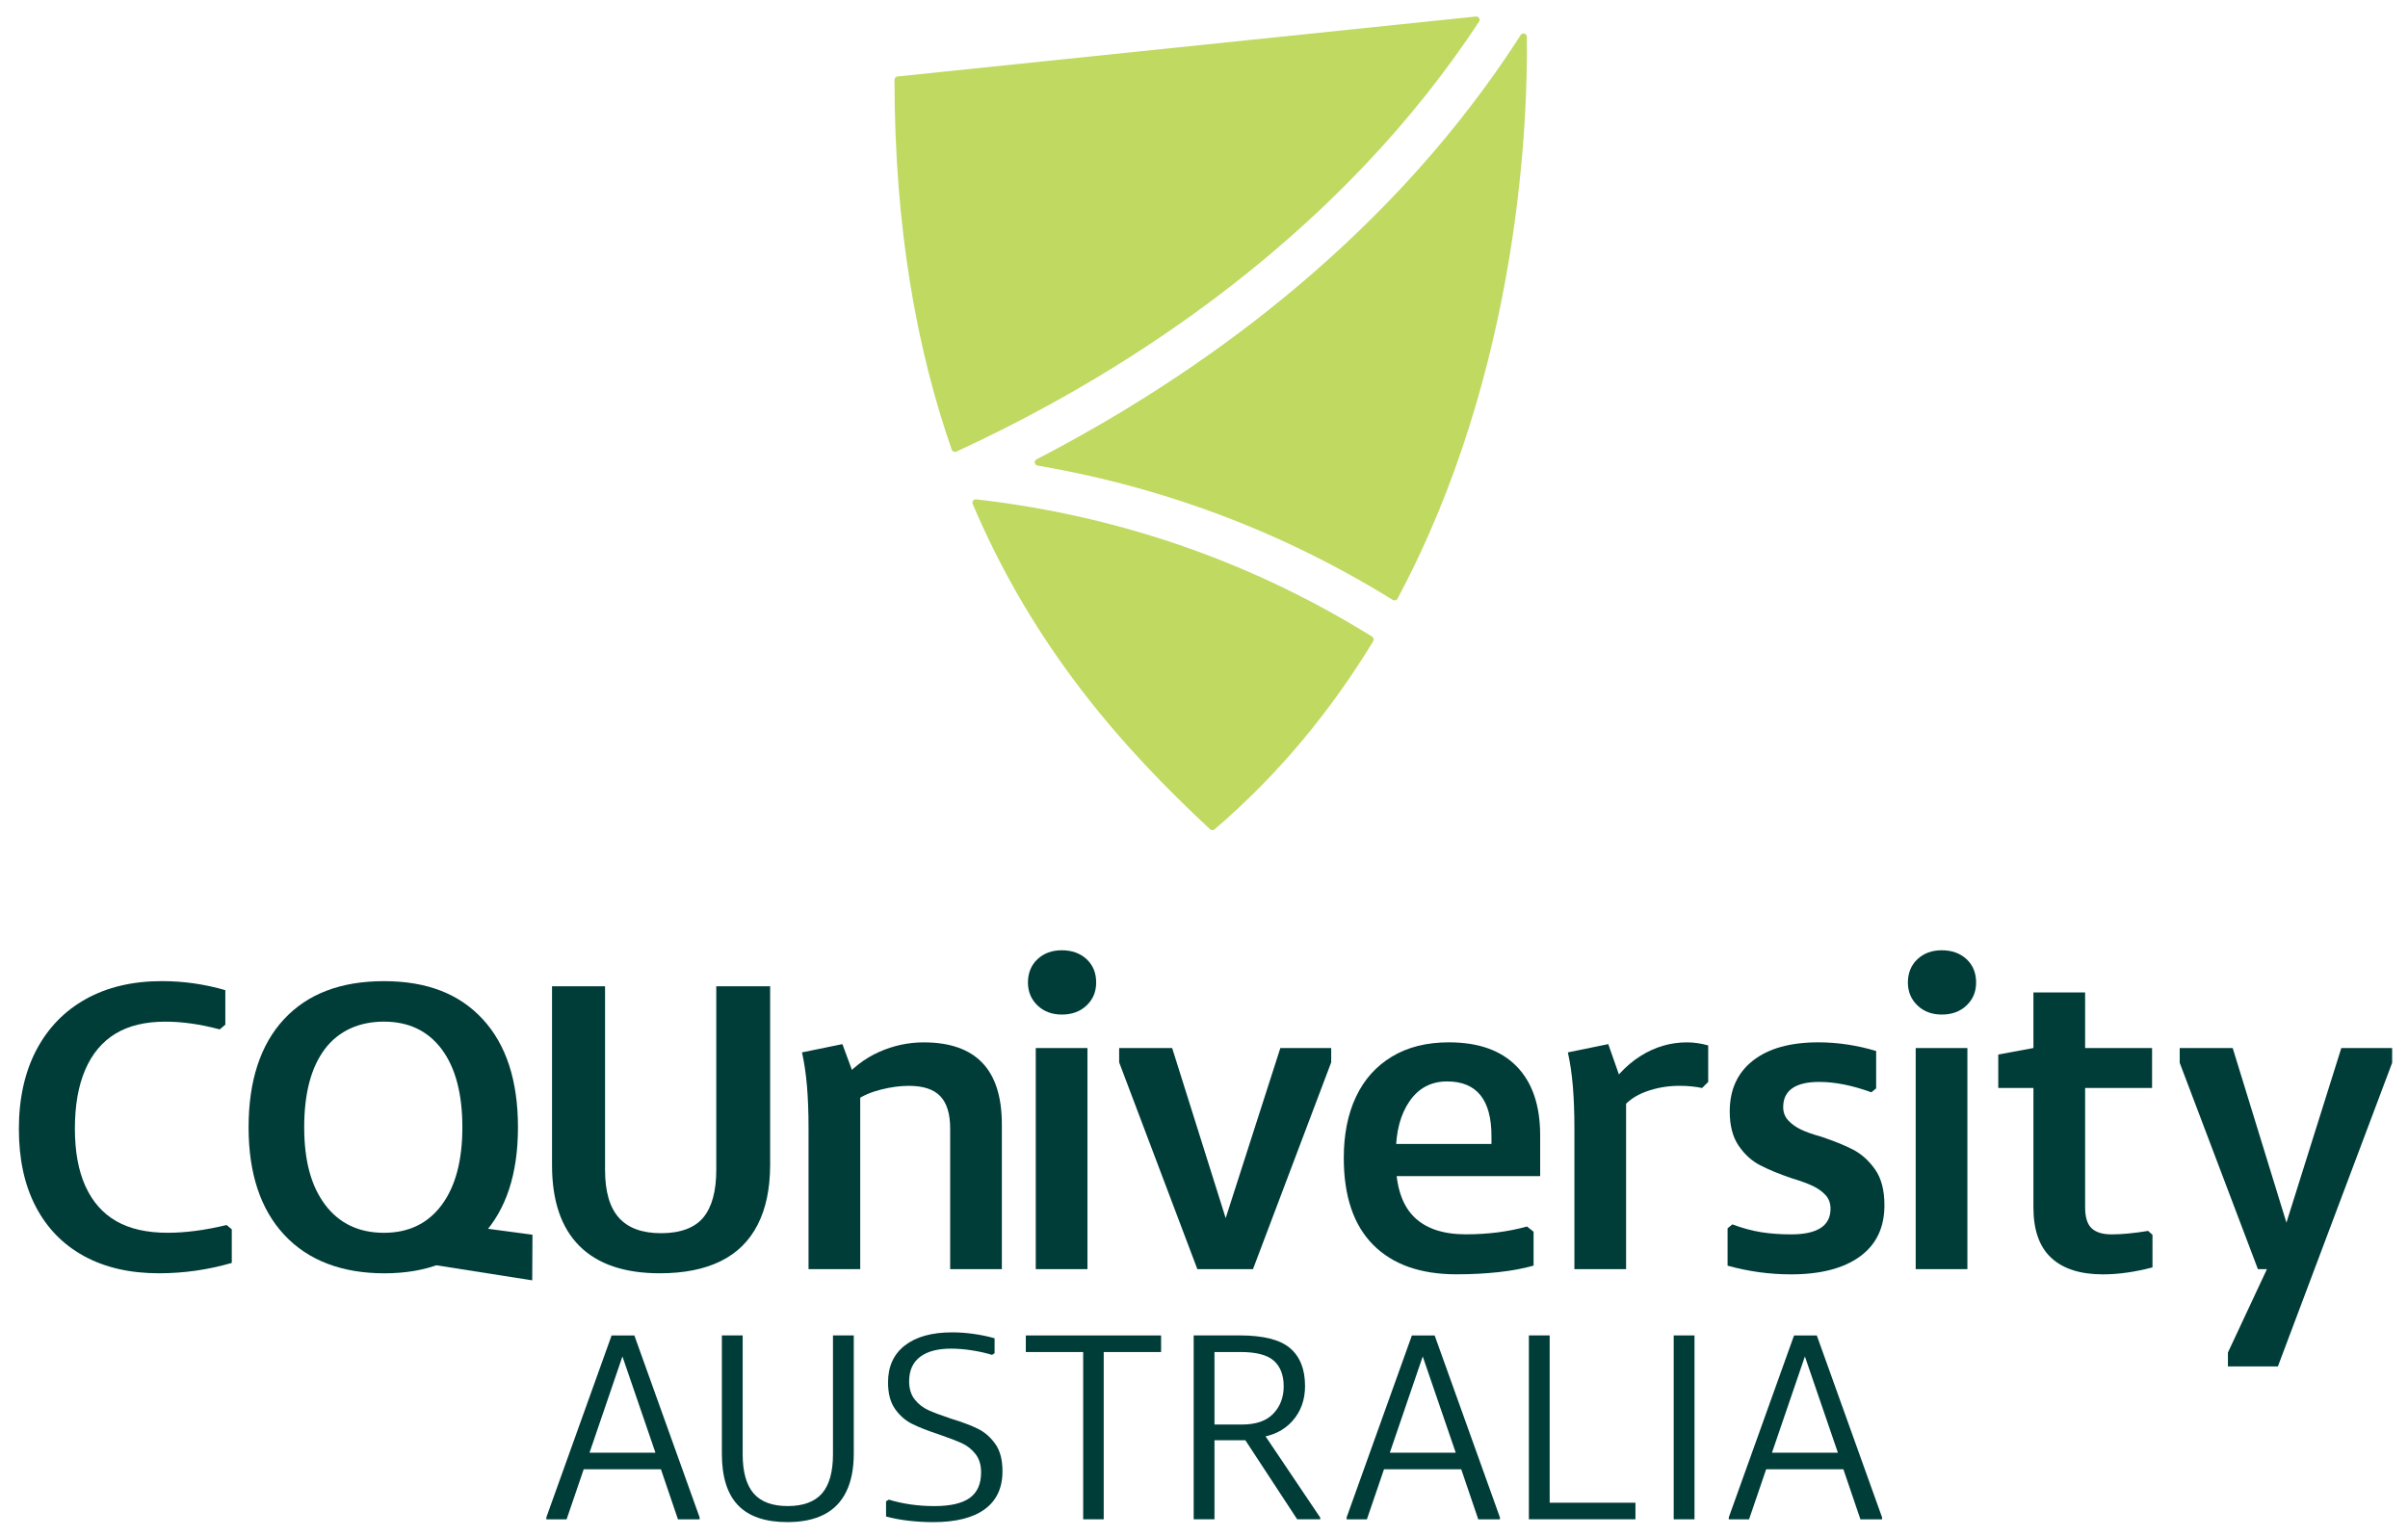
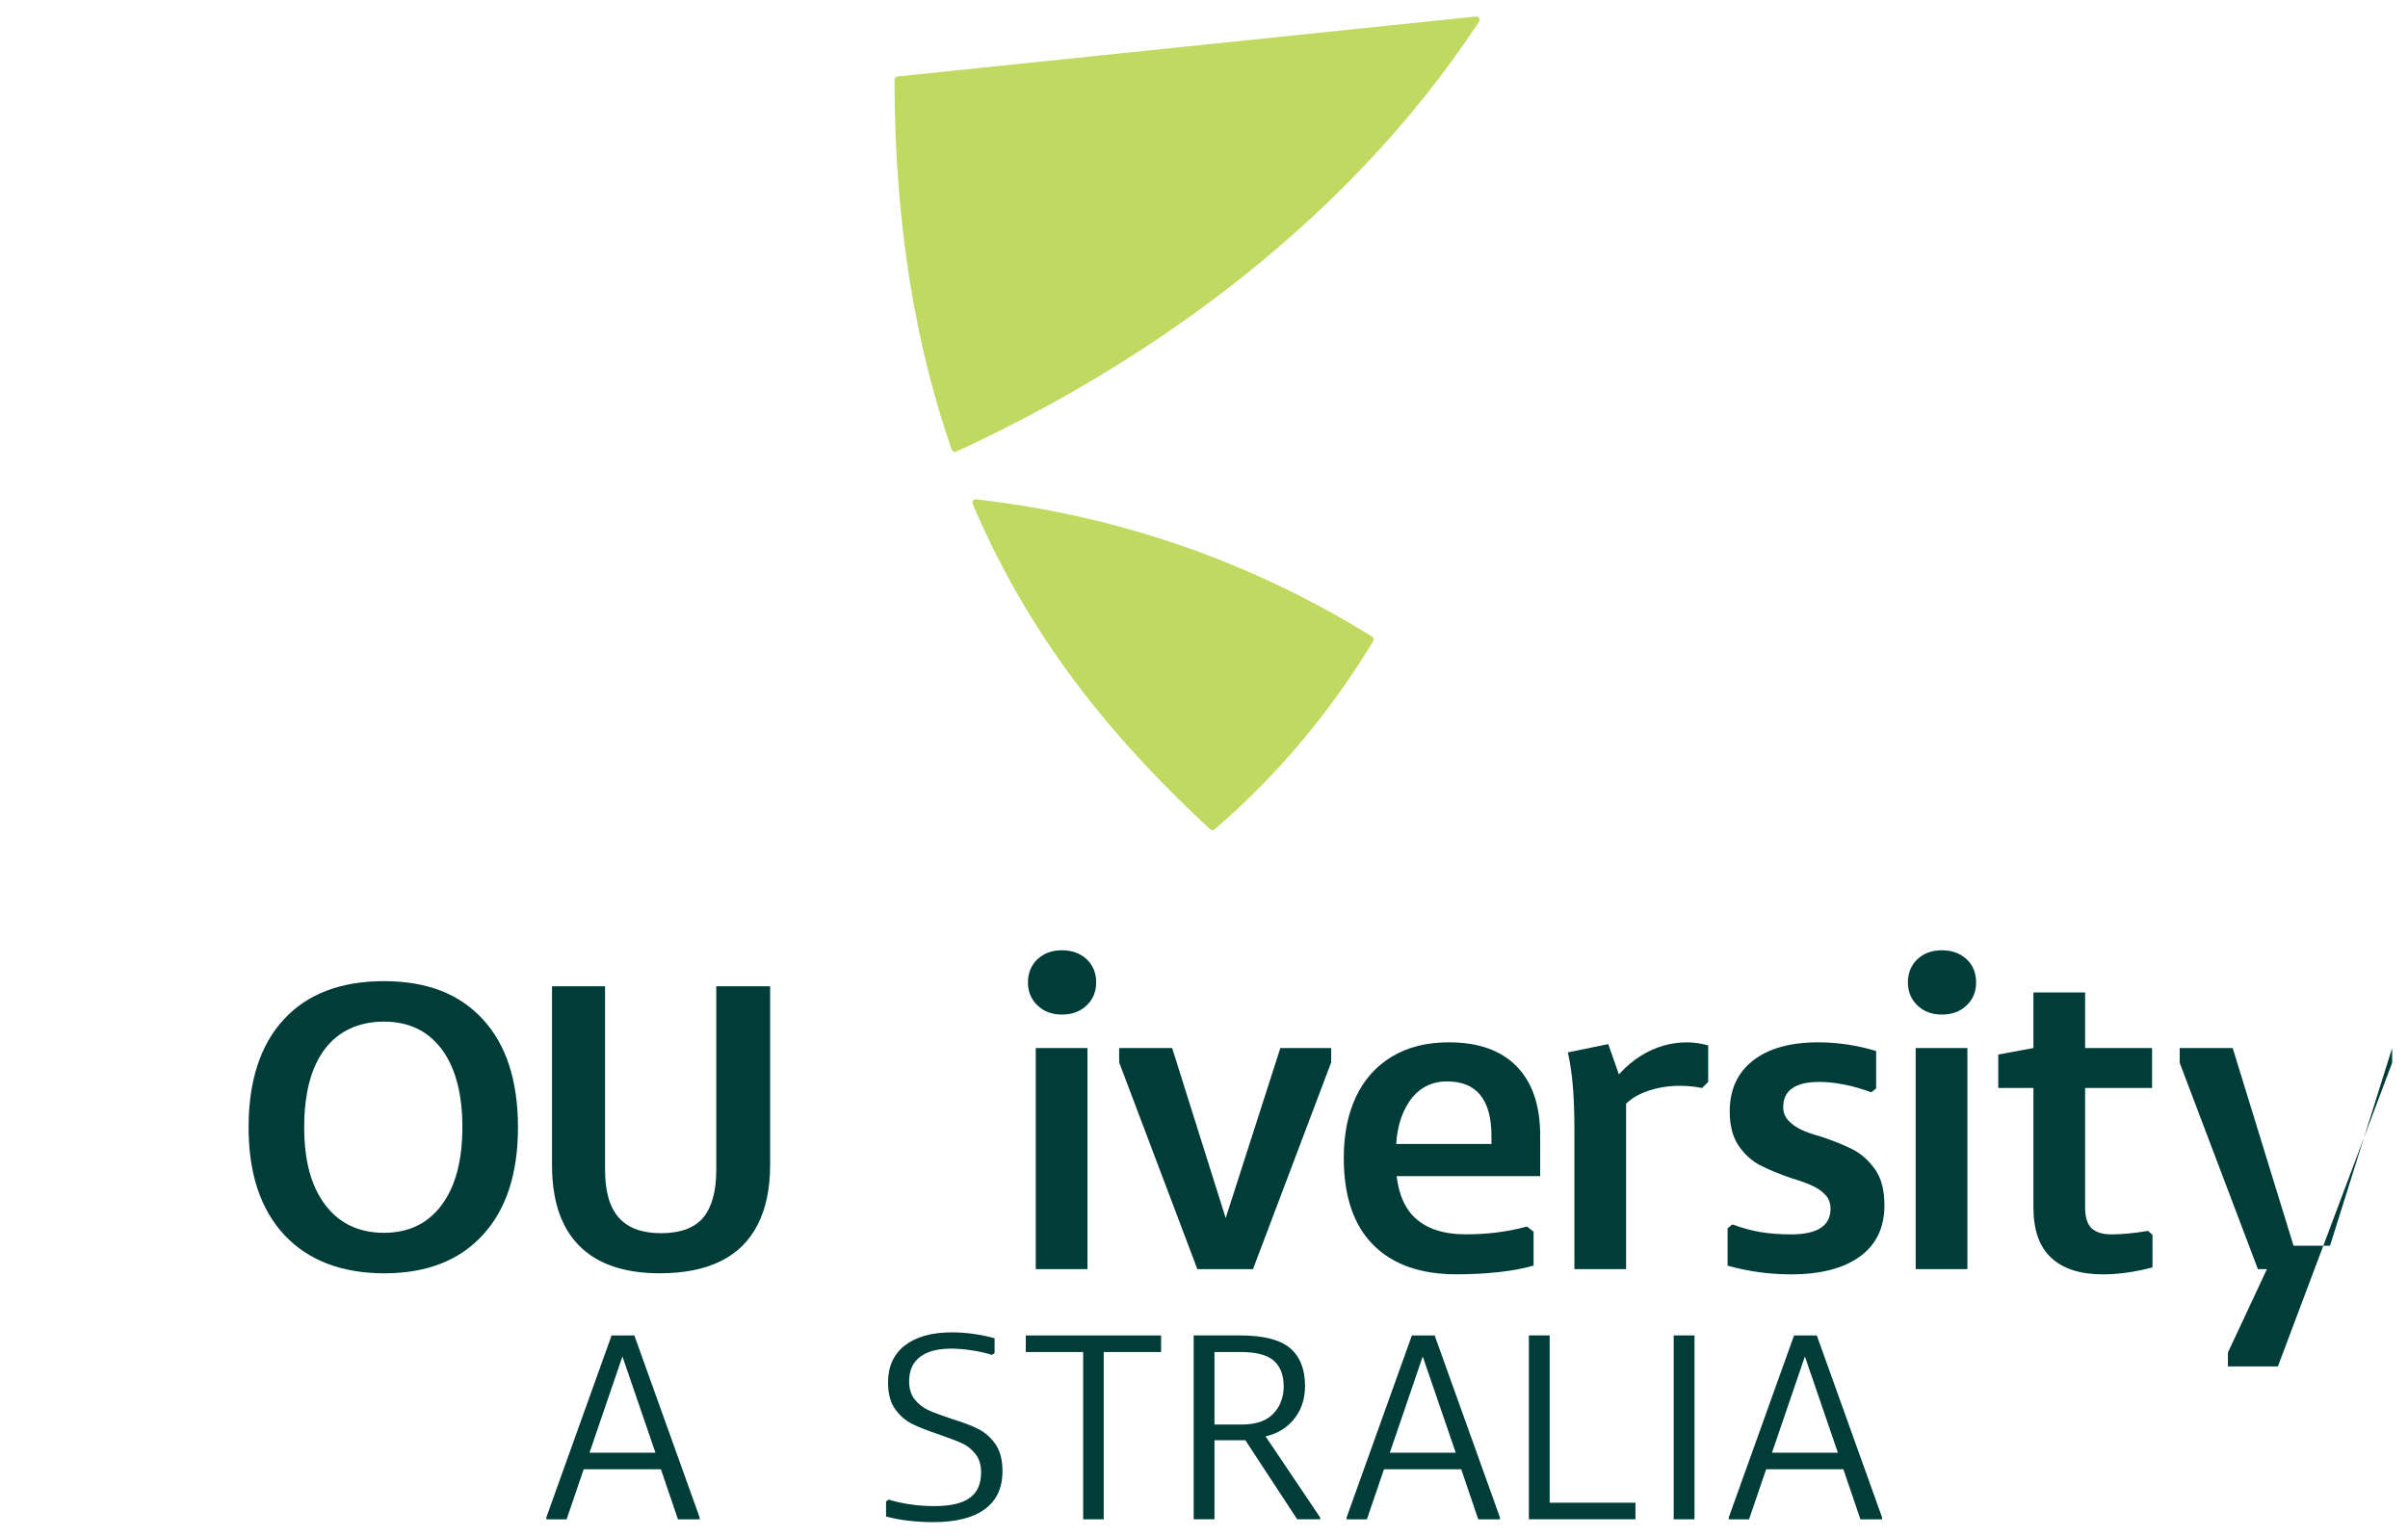
<svg xmlns="http://www.w3.org/2000/svg" id="Layer_1" version="1.1" viewBox="0 0 851.09 543.23">
  <defs>
    <style>
      .st0 {
        fill: #003d38;
      }

      .st1 {
        fill: #bfd961;
      }
    </style>
  </defs>
-   <path class="st0" d="M146.51,446.07l41.6,6.54.09-16.13-18.67-2.47" />
  <g>
    <g>
-       <path class="st0" d="M58.46,361.16c-7.11,0-13,1.42-17.67,4.26s-8.23,7.08-10.66,12.72c-2.44,5.64-3.66,12.57-3.66,20.79s1.24,14.93,3.73,20.41,6.12,9.6,10.89,12.34c4.77,2.74,10.82,4.11,18.13,4.11,6.3,0,13.25-.91,20.87-2.74l1.83,1.52v11.88c-8.43,2.44-17.01,3.66-25.74,3.66-10.26,0-19.09-2.03-26.51-6.09-7.41-4.06-13.1-9.9-17.06-17.52s-5.94-16.76-5.94-27.42,2.06-20.06,6.17-27.88,9.95-13.84,17.52-18.05c7.56-4.21,16.53-6.32,26.89-6.32,7.62,0,15.08,1.07,22.39,3.2v12.19l-1.98,1.68c-6.81-1.83-13.21-2.74-19.2-2.74Z" />
      <path class="st0" d="M100.5,436.56c-8.43-9.04-12.64-21.73-12.64-38.08s4.16-29.17,12.49-38.16,20.11-13.48,35.34-13.48,26.68,4.49,34.96,13.48,12.42,21.71,12.42,38.16-4.14,29.05-12.42,38.08c-8.28,9.04-19.88,13.56-34.81,13.56s-26.91-4.52-35.34-13.56ZM156.11,425.97c4.87-6.55,7.31-15.71,7.31-27.5s-2.44-21.07-7.31-27.57-11.68-9.75-20.41-9.75-16,3.23-20.87,9.67c-4.87,6.45-7.31,15.67-7.31,27.65s2.49,20.95,7.46,27.5c4.97,6.55,11.88,9.83,20.72,9.83,8.73,0,15.53-3.28,20.41-9.83Z" />
      <path class="st0" d="M267.77,432.98c-2.95,5.74-7.31,10.03-13.1,12.87-5.79,2.84-12.95,4.26-21.48,4.26-12.49,0-21.96-3.22-28.41-9.67-6.45-6.45-9.67-15.97-9.67-28.56v-63.22h18.74v64.89c0,7.62,1.62,13.25,4.88,16.91,3.25,3.66,8.23,5.48,14.93,5.48s11.88-1.85,14.93-5.56,4.57-9.32,4.57-16.83v-64.89h19.04v63.22c-.02,8.33-1.49,15.37-4.43,21.1Z" />
    </g>
    <g>
-       <path class="st0" d="M304.04,448.64h-18.27v-50.06c0-5.32-.18-10.16-.54-14.51-.36-4.35-.95-8.37-1.77-12.05l14.28-2.92,6.3,17.05v62.49ZM310.72,371.86c5.07-2.25,10.31-3.38,15.74-3.38,9.21,0,16.12,2.41,20.73,7.22s6.91,12.08,6.91,21.81v51.14h-18.27v-49.75c0-5.12-1.15-8.91-3.46-11.36s-6.02-3.69-11.13-3.69c-3.07,0-6.35.44-9.83,1.31-3.48.87-6.4,2.13-8.75,3.76l-5.68-6.45c4.09-4.82,8.68-8.36,13.74-10.61Z" />
      <path class="st0" d="M366.7,355.43c-2.25-2.15-3.38-4.86-3.38-8.14s1.13-6.12,3.38-8.22,5.12-3.15,8.6-3.15,6.5,1.05,8.75,3.15c2.25,2.1,3.38,4.84,3.38,8.22s-1.13,5.99-3.38,8.14-5.17,3.22-8.75,3.22c-3.49,0-6.35-1.07-8.6-3.22ZM366.08,370.48h18.27v78.17h-18.27v-78.17Z" />
      <path class="st0" d="M470.5,370.48v5.07l-27.64,73.1h-19.66l-27.64-73.1v-5.07h18.73l21.5,68.34h-5.22l21.96-68.34h17.97Z" />
      <path class="st0" d="M485.32,440.04c-6.91-6.96-10.37-17.2-10.37-30.71,0-8.29,1.43-15.48,4.3-21.58,2.86-6.09,7.09-10.83,12.67-14.21s12.31-5.07,20.19-5.07c10.44,0,18.43,2.84,23.96,8.52,5.53,5.68,8.29,13.8,8.29,24.34v14.43h-55.44v-11.36h42.38l-4.15,2.92v-5.68c0-6.45-1.31-11.29-3.92-14.51-2.61-3.22-6.53-4.84-11.75-4.84-5.63,0-10.06,2.33-13.28,6.99s-4.84,10.78-4.84,18.35v4.45c.31,8.29,2.53,14.41,6.68,18.35s10.16,5.91,18.04,5.91,14.9-.92,21.65-2.76l2.3,1.84v11.98c-3.58,1.02-7.7,1.79-12.36,2.3s-9.6.77-14.82.77c-12.76.01-22.62-3.46-29.53-10.43Z" />
      <path class="st0" d="M555.92,384.07c-.36-4.35-.95-8.37-1.77-12.05l14.28-2.92,5.07,14.44,1.23,2.92v62.19h-18.27v-50.06c0-5.33-.19-10.17-.54-14.52ZM579.8,373.32c5.12-3.23,10.6-4.84,16.43-4.84,2.46,0,4.96.36,7.52,1.08v12.9l-2.15,2.15c-2.46-.51-5.12-.77-7.99-.77-4.2,0-8.17.69-11.9,2.07-3.74,1.38-6.53,3.35-8.37,5.91l-7.22-3.69c4-6.65,8.55-11.59,13.68-14.81Z" />
      <path class="st0" d="M651.76,383.38c-3.07-.61-5.99-.92-8.75-.92-4.2,0-7.37.74-9.52,2.23s-3.23,3.71-3.23,6.68c0,1.84.59,3.41,1.77,4.68,1.18,1.28,2.66,2.36,4.45,3.22,1.79.87,4.17,1.72,7.14,2.53,4.61,1.54,8.39,3.07,11.36,4.61s5.55,3.87,7.76,6.99c2.2,3.12,3.3,7.35,3.3,12.67,0,7.88-2.89,13.92-8.68,18.12-5.78,4.2-13.9,6.3-24.34,6.3-7.58,0-15.05-1.02-22.42-3.07v-13.21l1.69-1.38c3.58,1.33,6.99,2.25,10.21,2.76s6.73.77,10.52.77c9.31,0,13.97-3.02,13.97-9.06,0-1.94-.59-3.56-1.77-4.84s-2.69-2.35-4.53-3.23c-1.84-.87-4.3-1.77-7.37-2.69-4.51-1.54-8.24-3.07-11.21-4.61s-5.5-3.84-7.6-6.91c-2.1-3.07-3.15-7.11-3.15-12.13,0-7.68,2.74-13.67,8.22-17.97s13.18-6.45,23.11-6.45c3.38,0,6.78.26,10.21.77,3.43.51,6.83,1.28,10.21,2.3v13.21l-1.69,1.38c-3.37-1.22-6.59-2.14-9.66-2.75Z" />
      <path class="st0" d="M677.71,355.43c-2.25-2.15-3.38-4.86-3.38-8.14s1.13-6.12,3.38-8.22,5.12-3.15,8.6-3.15,6.5,1.05,8.75,3.15c2.25,2.1,3.38,4.84,3.38,8.22s-1.13,5.99-3.38,8.14-5.17,3.22-8.75,3.22c-3.49,0-6.35-1.07-8.6-3.22ZM677.09,370.48h18.27v78.17h-18.27v-78.17Z" />
      <path class="st0" d="M706.27,372.78l12.44-2.3h41.92v14.13h-54.36v-11.83ZM739.28,434.21c1.54,1.44,3.89,2.15,7.06,2.15,3.58,0,7.88-.41,12.9-1.23l1.54,1.38v11.52c-6.25,1.64-12.08,2.46-17.51,2.46-7.99,0-14.08-1.94-18.27-5.84-4.2-3.89-6.3-9.83-6.3-17.81v-76.02h18.27v76.01c.01,3.49.78,5.95,2.31,7.38Z" />
-       <path class="st0" d="M845.49,370.48v5.22l-40.39,107.34h-17.66v-4.91l16.59-35.47,1.69,5.99h-7.68l-27.64-72.94v-5.22h18.73l21.5,69.87h-5.07l21.96-69.87h17.97Z" />
+       <path class="st0" d="M845.49,370.48v5.22l-40.39,107.34h-17.66v-4.91l16.59-35.47,1.69,5.99h-7.68l-27.64-72.94v-5.22h18.73l21.5,69.87h-5.07h17.97Z" />
    </g>
  </g>
  <g>
    <path class="st0" d="M221.14,476.16l-13.32,38.96-.7,1.89-6.86,20.08h-7.16v-.7l23.06-64.3h8.05l23.06,64.3v.7h-7.65l-6.66-19.58-.79-2.49-13.02-37.97,1.99-.89ZM203.95,519.39v-5.86h32.2v5.86h-32.2Z" />
-     <path class="st0" d="M299.11,527.29c-1.76,3.61-4.37,6.31-7.85,8.1s-7.8,2.68-12.97,2.68c-7.82,0-13.63-1.99-17.44-5.96-3.81-3.98-5.71-10.04-5.71-18.19v-41.84h7.35v41.94c0,6.29,1.29,10.93,3.88,13.91,2.58,2.98,6.59,4.47,12.03,4.47s9.54-1.49,12.13-4.47,3.88-7.62,3.88-13.91v-41.94h7.35v41.84c-.01,5.31-.89,9.76-2.65,13.37Z" />
    <path class="st0" d="M343.49,477.35c-2.58-.4-5.04-.6-7.35-.6-4.77,0-8.43.98-10.98,2.93-2.55,1.96-3.83,4.82-3.83,8.6,0,2.65.66,4.8,1.99,6.46,1.32,1.66,2.95,2.92,4.87,3.78,1.92.86,4.57,1.86,7.95,2.98,3.91,1.19,7.07,2.39,9.49,3.58s4.47,2.98,6.16,5.37c1.69,2.38,2.53,5.6,2.53,9.64,0,5.9-2.09,10.37-6.26,13.42s-10.24,4.57-18.19,4.57c-2.98,0-5.9-.17-8.75-.5s-5.5-.83-7.95-1.49v-5.37l.99-.6c2.32.73,4.85,1.29,7.6,1.69s5.58.6,8.5.6c5.63,0,9.79-.96,12.47-2.88s4.03-4.93,4.03-9.04c0-2.65-.66-4.82-1.99-6.51s-2.95-2.96-4.87-3.83c-1.92-.86-4.61-1.89-8.05-3.08-3.84-1.26-6.97-2.48-9.39-3.68-2.42-1.19-4.46-2.96-6.11-5.32-1.66-2.35-2.48-5.48-2.48-9.39,0-5.63,1.99-9.99,5.96-13.07s9.54-4.62,16.7-4.62c2.45,0,4.98.18,7.6.55s5.08.88,7.4,1.54v5.27l-.89.6c-2.18-.67-4.56-1.2-7.15-1.6Z" />
    <path class="st0" d="M362.57,477.95v-5.86h47.81v5.86h-47.81ZM390.1,476.16v60.92h-7.26v-60.92h7.26Z" />
    <path class="st0" d="M426.68,509.15v-5.57h12.22c4.97,0,8.68-1.27,11.13-3.83,2.45-2.55,3.68-5.78,3.68-9.69s-1.16-6.99-3.48-9.04-6.26-3.08-11.83-3.08h-10.44l1.29-1.89v61.02h-7.35v-65h16.2c8.41,0,14.38,1.51,17.89,4.52,3.51,3.02,5.27,7.47,5.27,13.37,0,4.9-1.49,9.03-4.47,12.37-2.98,3.35-7.06,5.32-12.22,5.91l-2.68.89h-15.21v.02ZM444.96,504.28l21.67,32.2v.6h-8.15l-19.28-29.42,5.76-3.38Z" />
    <path class="st0" d="M504,476.16l-13.32,38.96-.7,1.89-6.86,20.08h-7.16v-.7l23.06-64.3h8.05l23.06,64.3v.7h-7.65l-6.66-19.58-.79-2.49-13.02-37.97,1.99-.89ZM486.81,519.39v-5.86h32.2v5.86h-32.2Z" />
    <path class="st0" d="M544.15,531.22h33.89v5.86h-37.67v-65h7.35v62.52l-3.57-3.38Z" />
    <path class="st0" d="M591.56,472.08h7.35v65h-7.35v-65Z" />
    <path class="st0" d="M639.07,476.16l-13.32,38.96-.7,1.89-6.86,20.08h-7.16v-.7l23.06-64.3h8.05l23.06,64.3v.7h-7.65l-6.66-19.58-.79-2.49-13.02-37.97,1.99-.89ZM621.87,519.39v-5.86h32.2v5.86h-32.2Z" />
  </g>
  <g>
    <path class="st1" d="M336.39,158.96c-12.45-35.71-20.18-78.49-20.24-130.74,0-.61.46-1.12,1.06-1.19l204.42-21.19c.99-.1,1.67,1,1.12,1.83-11.65,17.71-25.09,34.61-40.24,50.58-47.72,50.34-103.38,82.47-144.52,101.4-.62.29-1.37-.03-1.6-.69Z" />
    <path class="st1" d="M420.43,193.9c22.46,7.99,44.02,18.41,64.53,31.15.55.34.73,1.08.39,1.63-14.51,23.86-32.87,46.63-56.07,66.49-.46.39-1.14.38-1.59-.03-30.5-28.37-62.14-63.75-83.89-114.96-.35-.83.33-1.76,1.23-1.66,26,2.97,51.25,8.78,75.4,17.38Z" />
-     <path class="st1" d="M493.94,211.62c-.32.6-1.09.81-1.67.45-21.25-13.16-43.59-23.92-66.86-32.2-18.97-6.75-38.61-11.86-58.7-15.29-1.12-.19-1.36-1.68-.35-2.2,39.01-20.18,85.8-50.45,126.97-93.87,16.76-17.66,31.5-36.42,44.15-56.13.63-.99,2.16-.57,2.17.61.38,28.06-2.23,117.32-45.71,198.63Z" />
  </g>
</svg>